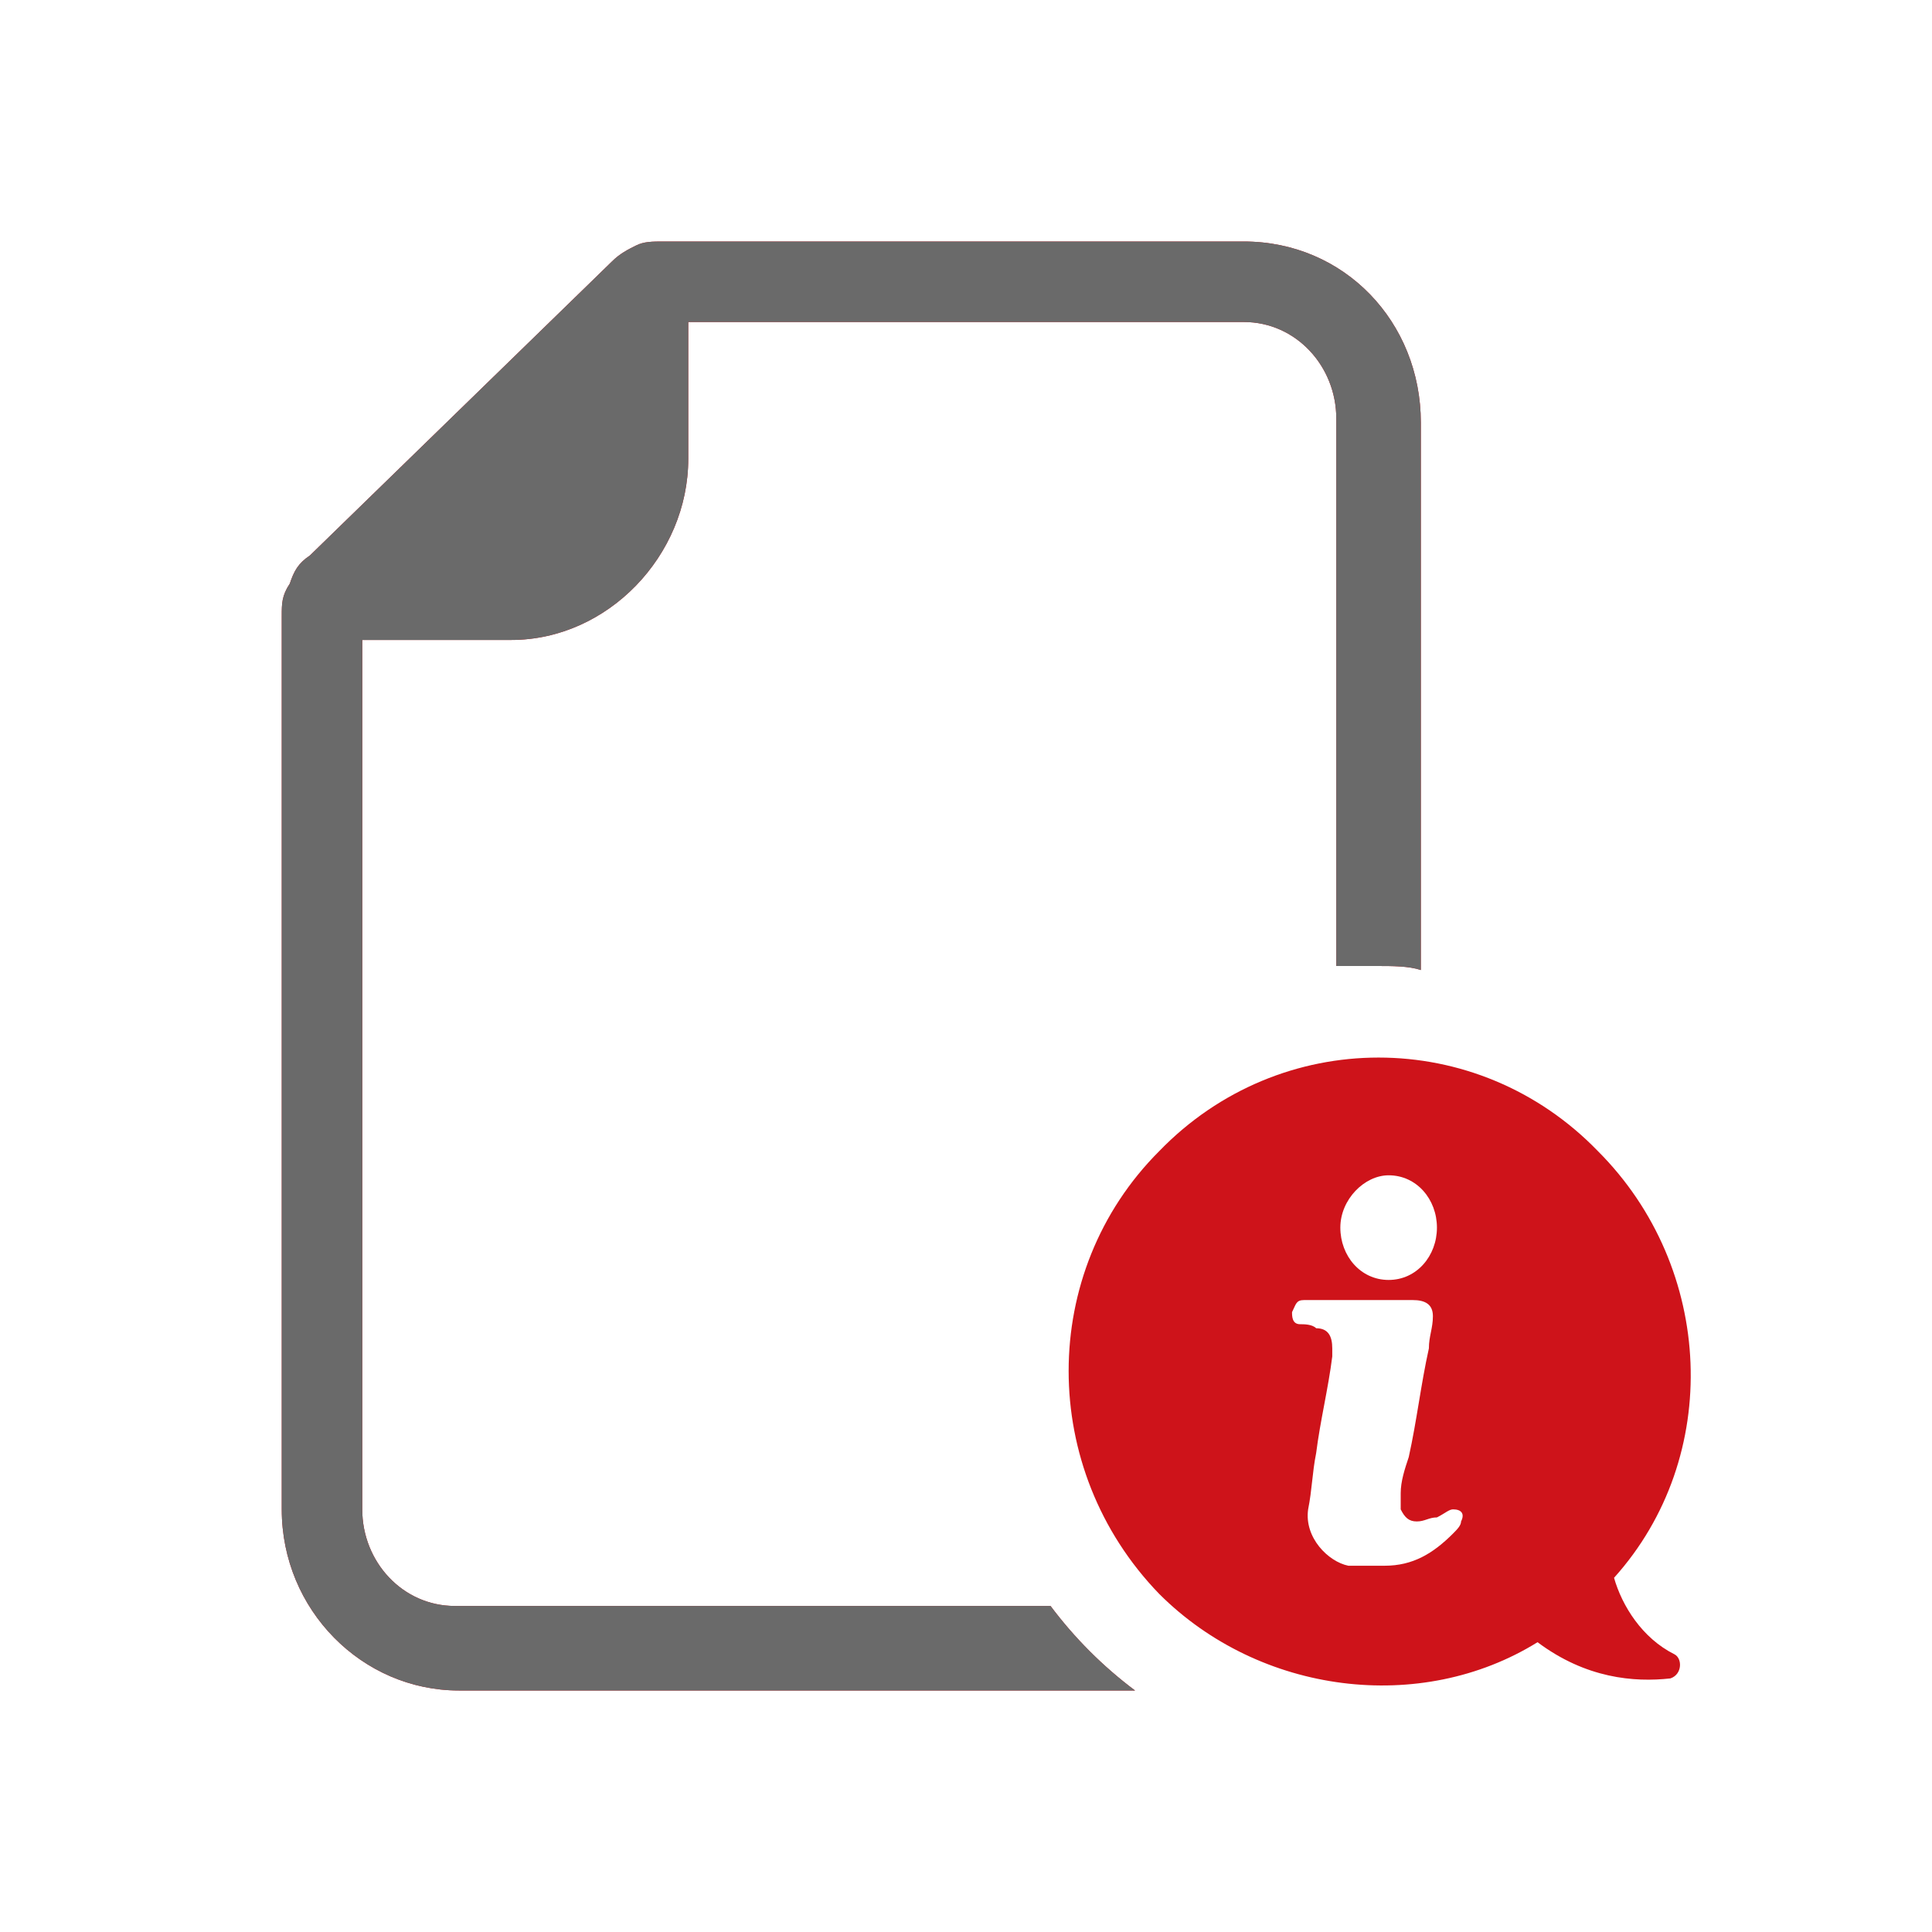
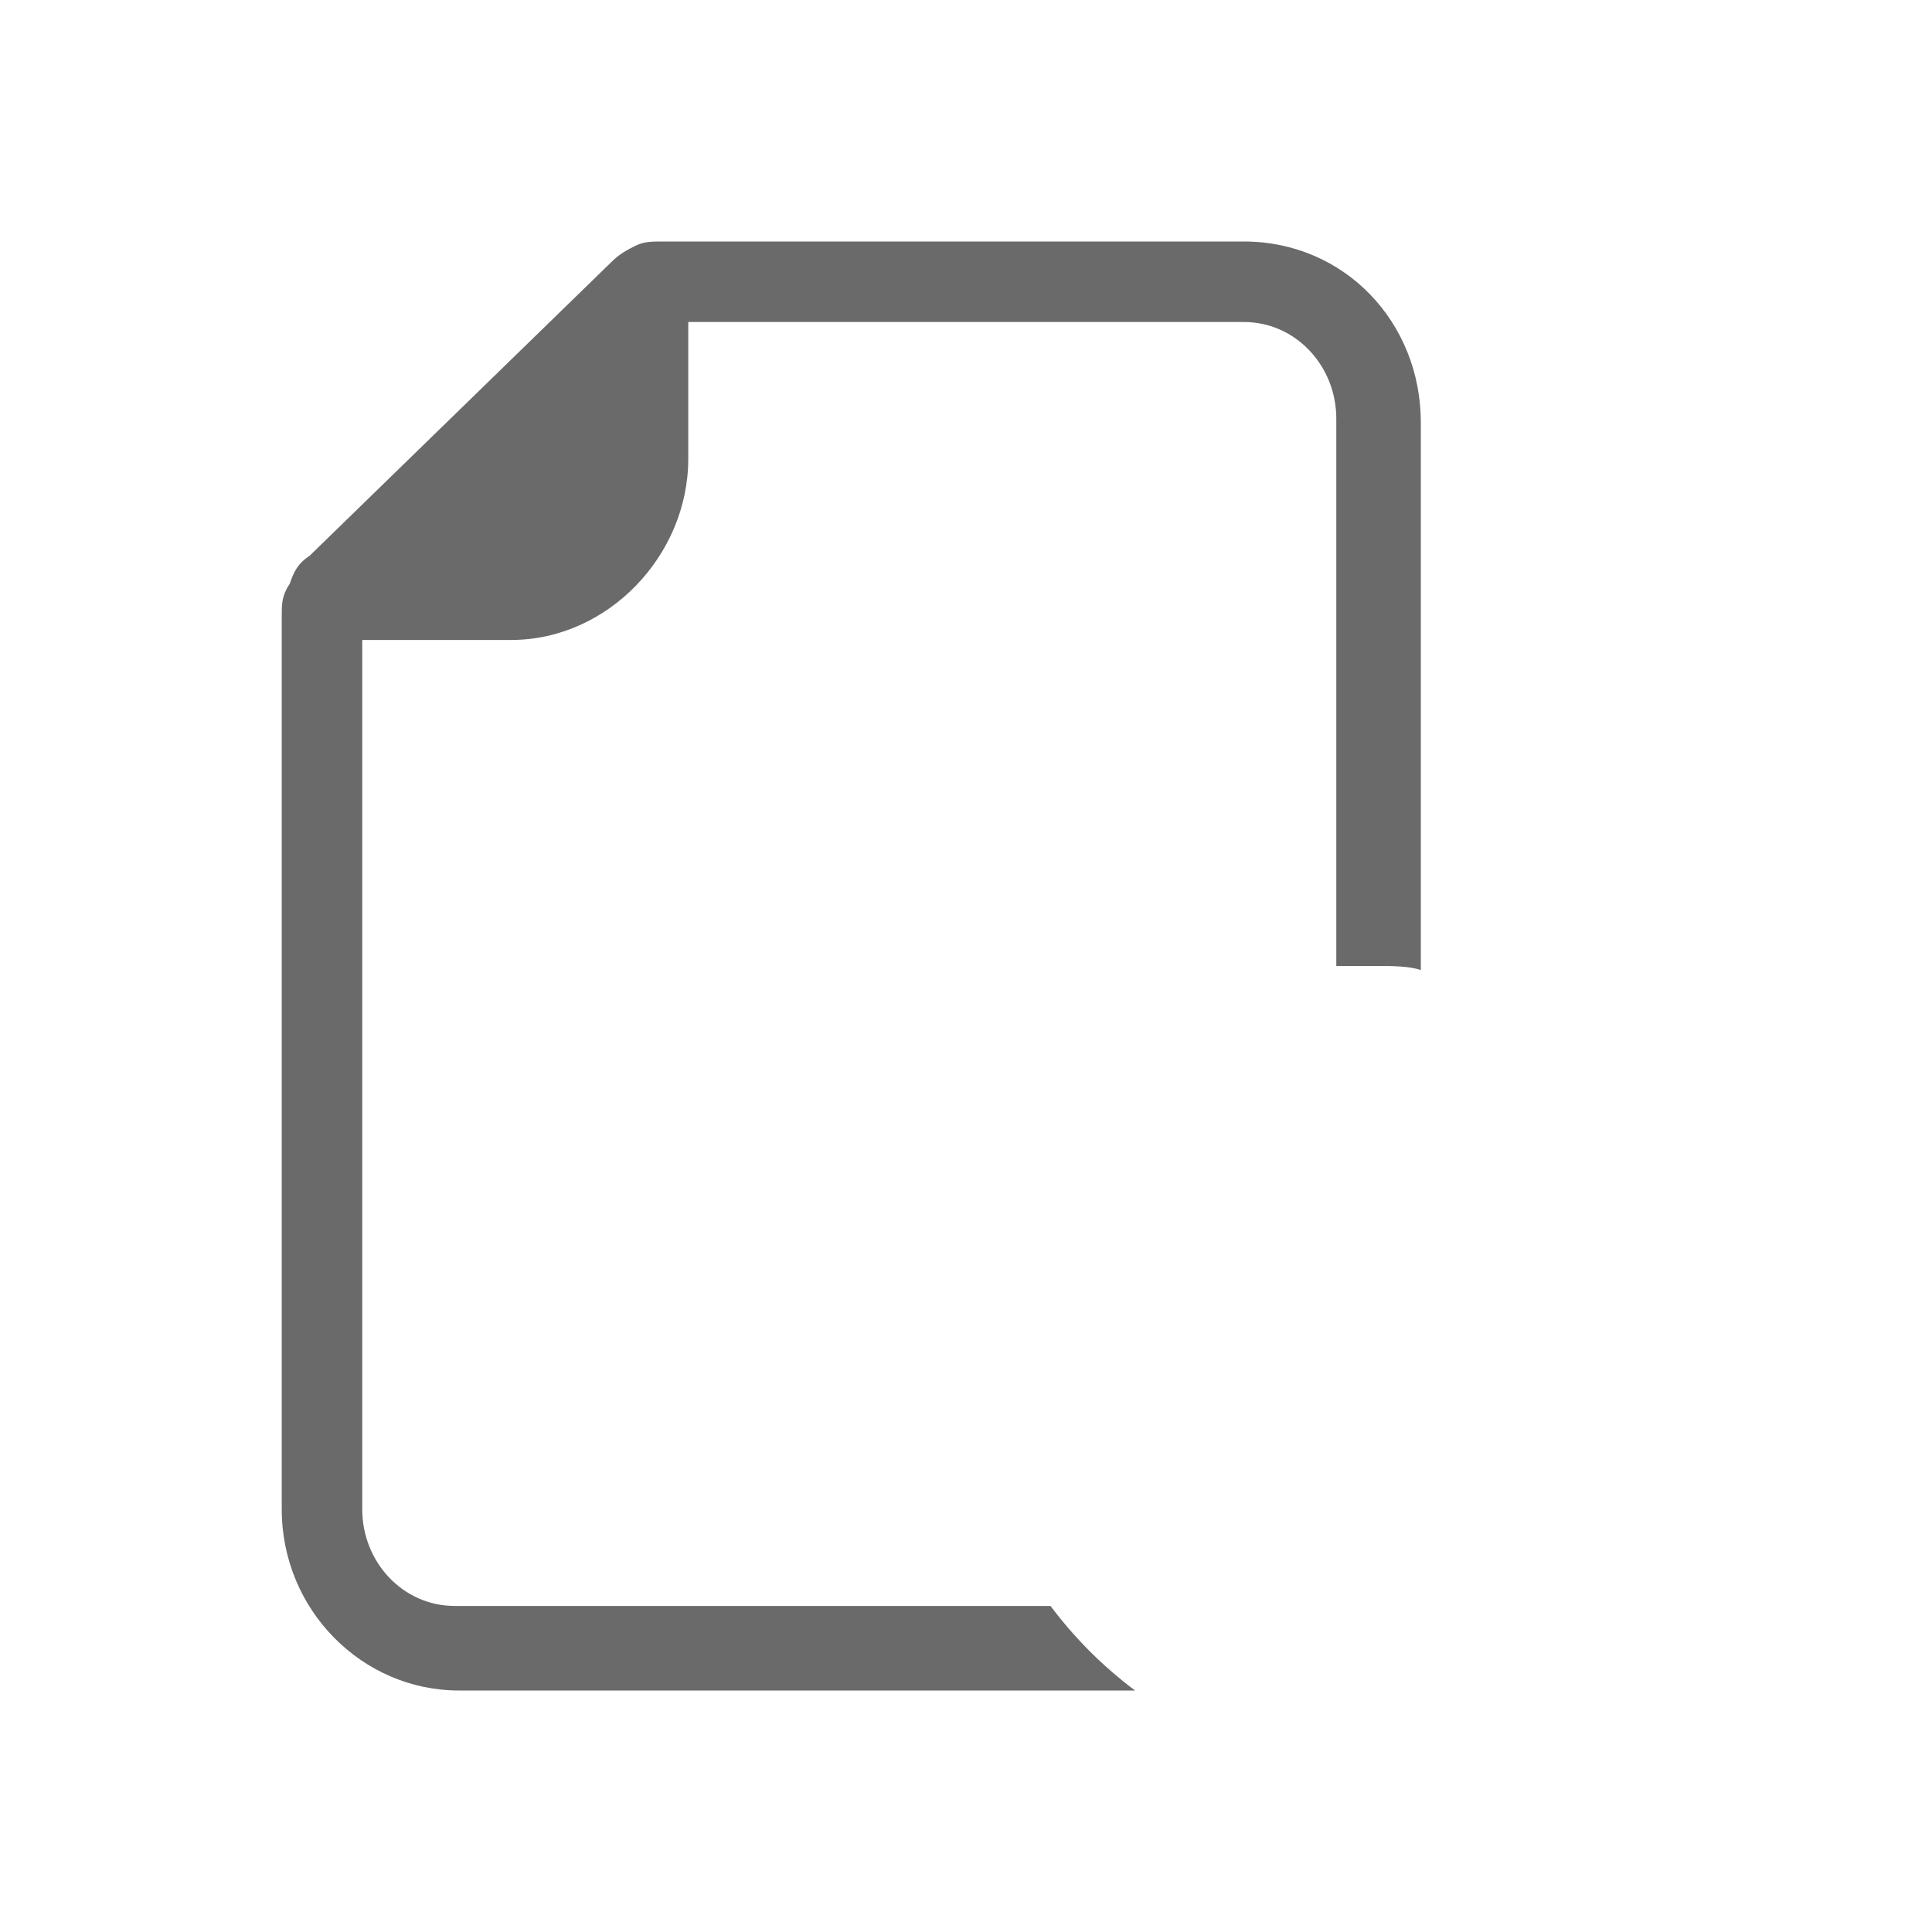
<svg xmlns="http://www.w3.org/2000/svg" width="90" height="90" viewBox="0 0 90 90" fill="none">
-   <path d="M52.875 78.75H21.375C16.875 78.75 13.125 75 13.125 70.312V28.687C13.125 28.125 13.125 27.75 13.5 27.187C13.688 26.625 13.875 26.25 14.438 25.875L28.5 12.187C28.875 11.812 29.25 11.625 29.625 11.438C30 11.25 30.375 11.25 30.938 11.25H57.938C62.625 11.25 66.188 15 66.188 19.688V45.188C65.625 45 64.875 45 64.125 45C63.562 45 62.813 45 62.25 45V19.5C62.25 17.063 60.375 15 57.938 15H32.062V21.375C32.062 25.875 28.312 29.812 23.812 29.812H16.875V70.312C16.875 72.75 18.75 74.812 21.188 74.812H48.938C50.062 76.312 51.375 77.625 52.875 78.75ZM75.188 73.5C75.563 74.812 76.5 76.312 78 77.062C78.375 77.25 78.375 78 77.813 78.187C76.125 78.375 73.875 78.187 71.625 76.5C66.188 79.875 58.688 78.937 54 74.25C48.375 68.437 48.375 59.25 54 53.625C59.625 47.812 68.813 47.812 74.438 53.625C79.875 59.062 80.25 67.875 75.188 73.5ZM62.438 57.187C62.438 58.5 63.375 59.625 64.688 59.625C66 59.625 66.938 58.5 66.938 57.187C66.938 55.875 66 54.75 64.688 54.75C63.562 54.75 62.438 55.875 62.438 57.187ZM67.688 70.312C67.5 70.312 67.312 70.5 66.938 70.687C66.562 70.687 66.375 70.875 66 70.875C65.625 70.875 65.438 70.687 65.25 70.312C65.25 70.125 65.25 69.75 65.25 69.562C65.25 69 65.438 68.437 65.625 67.875C66 66.187 66.188 64.5 66.563 62.812C66.563 62.25 66.75 61.875 66.75 61.312C66.75 60.75 66.375 60.562 65.812 60.562H61.312C61.125 60.562 60.938 60.562 60.75 60.562C60.375 60.562 60.375 60.75 60.188 61.125C60.188 61.312 60.188 61.687 60.563 61.687C60.75 61.687 61.125 61.687 61.312 61.875C61.875 61.875 62.062 62.25 62.062 62.812V63.188C61.875 64.688 61.5 66.187 61.312 67.688C61.125 68.625 61.125 69.375 60.938 70.312C60.75 71.625 61.875 72.75 62.812 72.938C63.375 72.938 63.938 72.938 64.5 72.938C65.812 72.938 66.75 72.375 67.688 71.438C67.875 71.25 68.062 71.062 68.062 70.875C68.25 70.5 68.062 70.312 67.688 70.312Z" fill="#CE131A" />
  <path d="M52.875 78.75H21.375C16.875 78.75 13.125 75 13.125 70.312V28.687C13.125 28.125 13.125 27.75 13.5 27.187C13.688 26.625 13.875 26.25 14.438 25.875L28.5 12.187C28.875 11.812 29.25 11.625 29.625 11.438C30 11.25 30.375 11.25 30.938 11.25H57.938C62.625 11.25 66.188 15 66.188 19.688V45.188C65.625 45 64.875 45 64.125 45C63.562 45 62.813 45 62.25 45V19.5C62.25 17.063 60.375 15 57.938 15H32.062V21.375C32.062 25.875 28.312 29.812 23.812 29.812H16.875V70.312C16.875 72.75 18.75 74.812 21.188 74.812H48.938C50.062 76.312 51.375 77.625 52.875 78.75Z" fill="#6A6A6A" />
</svg>